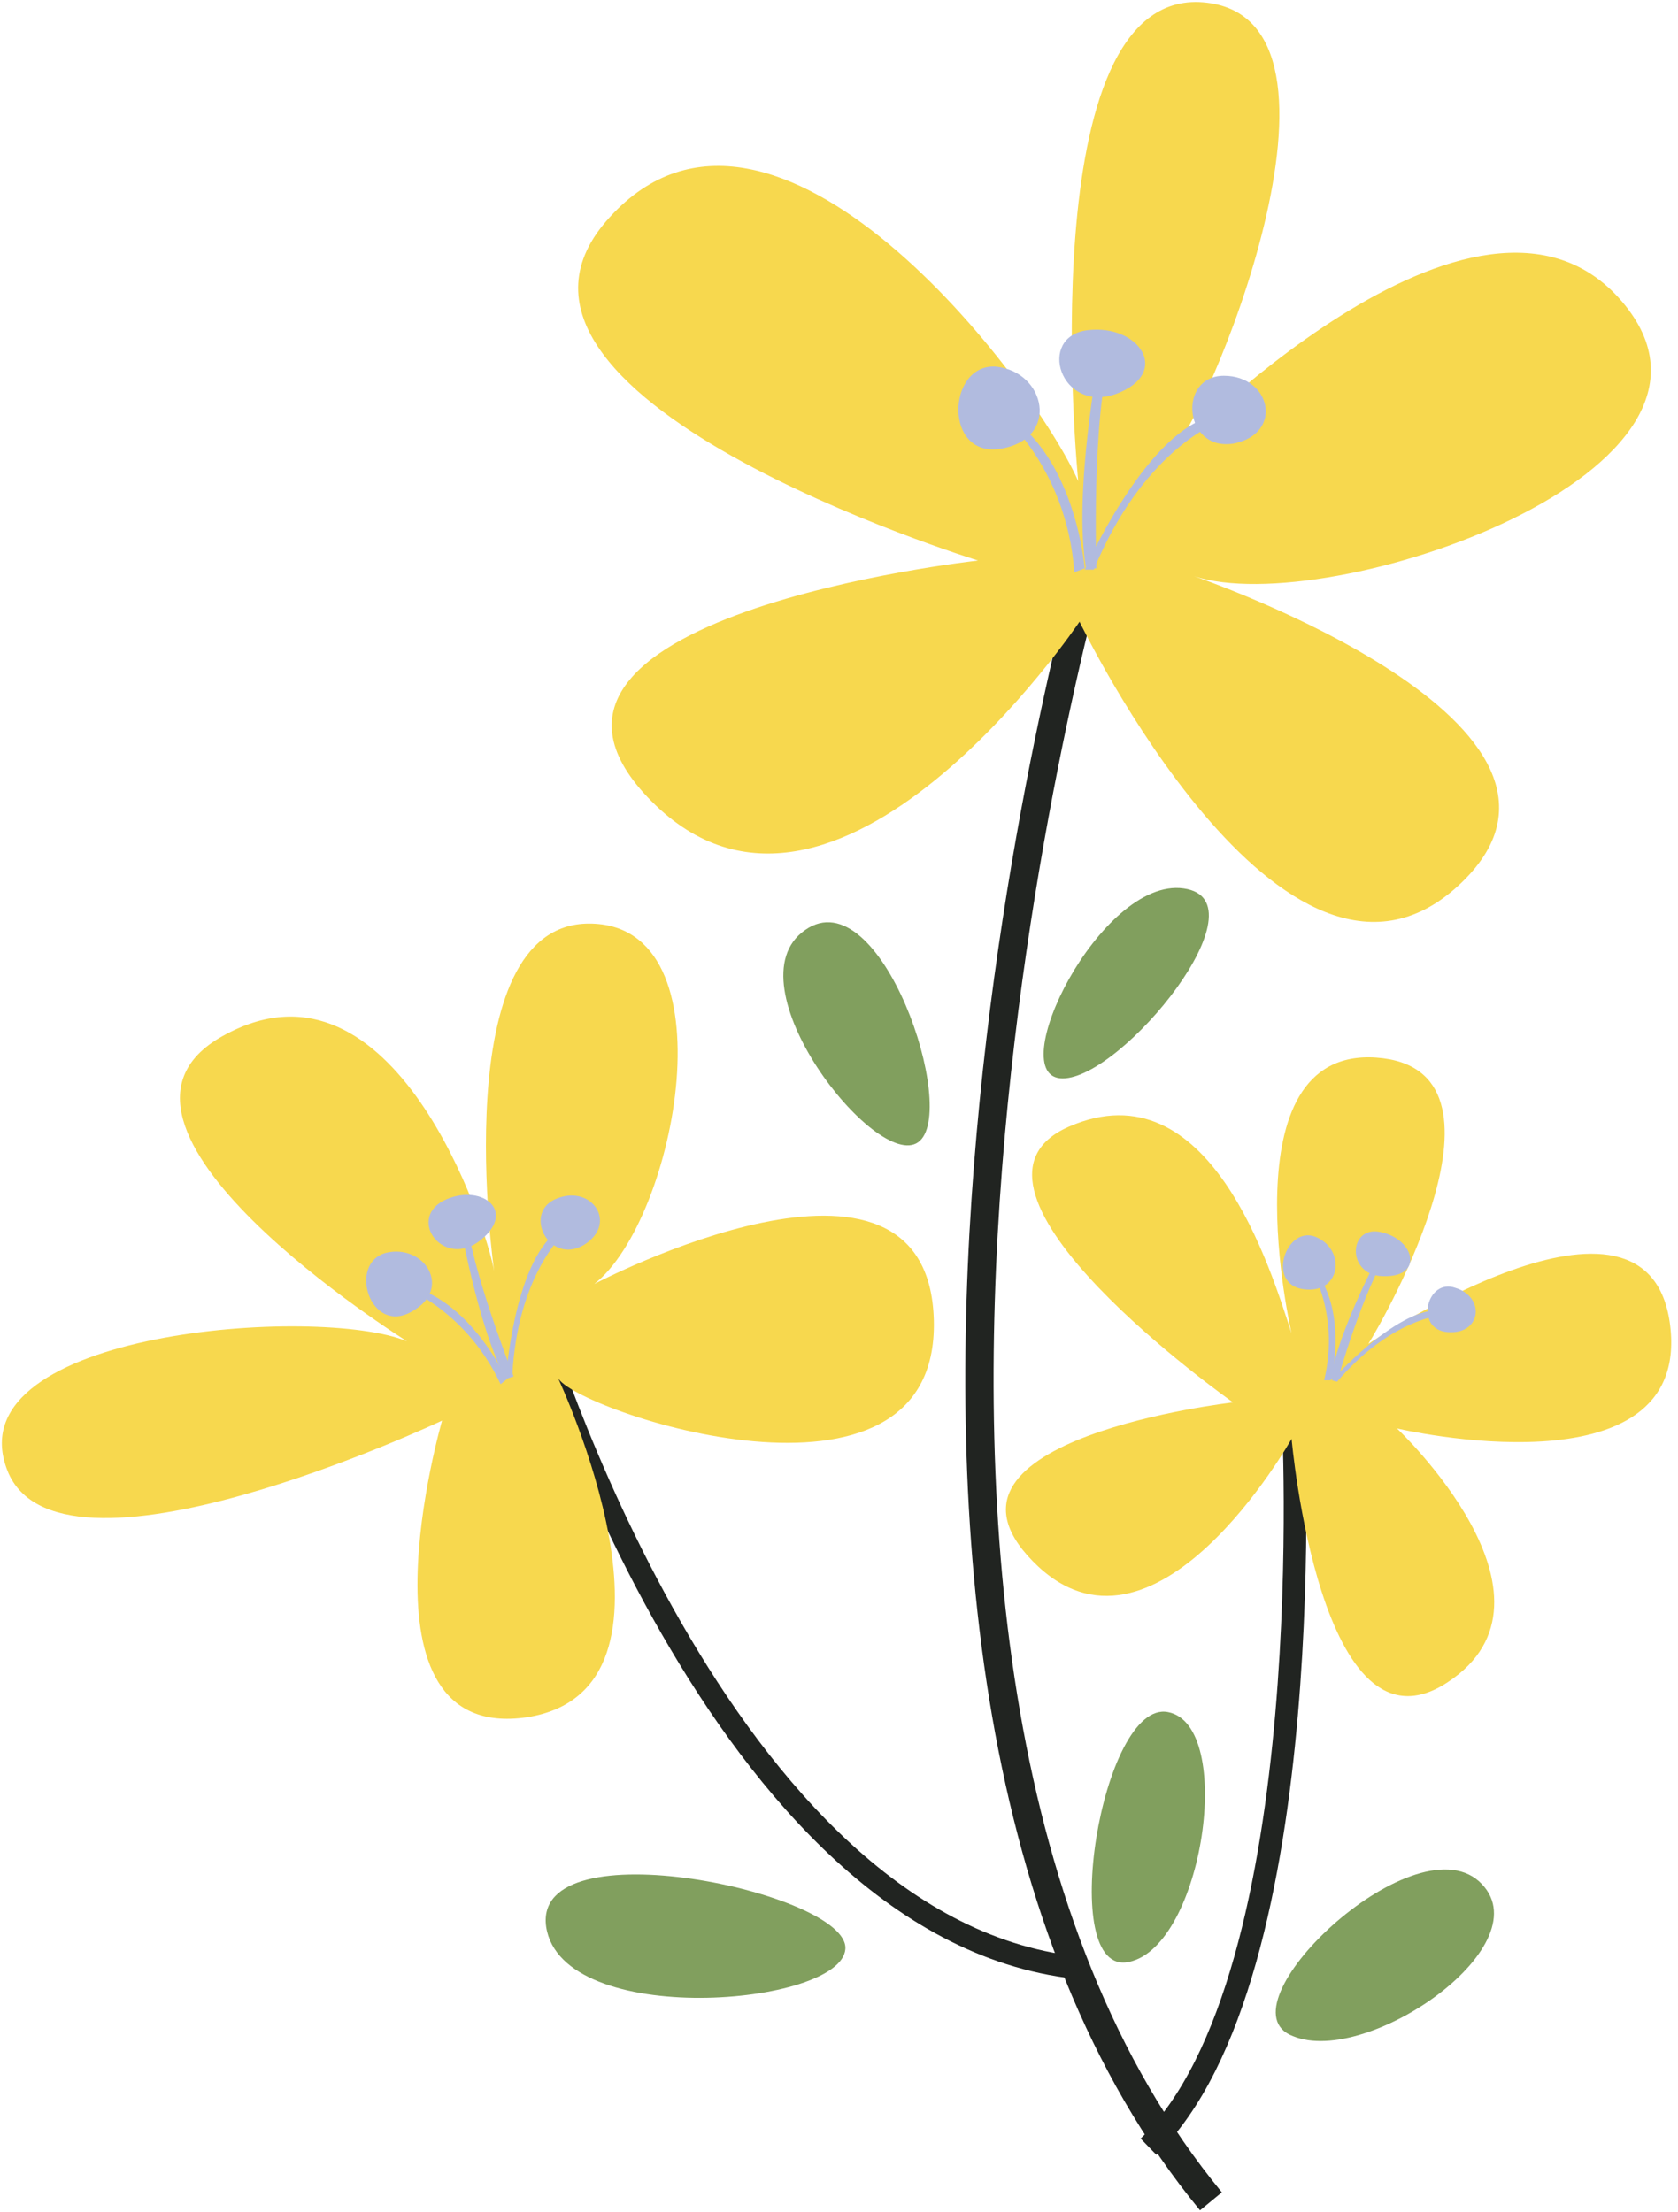
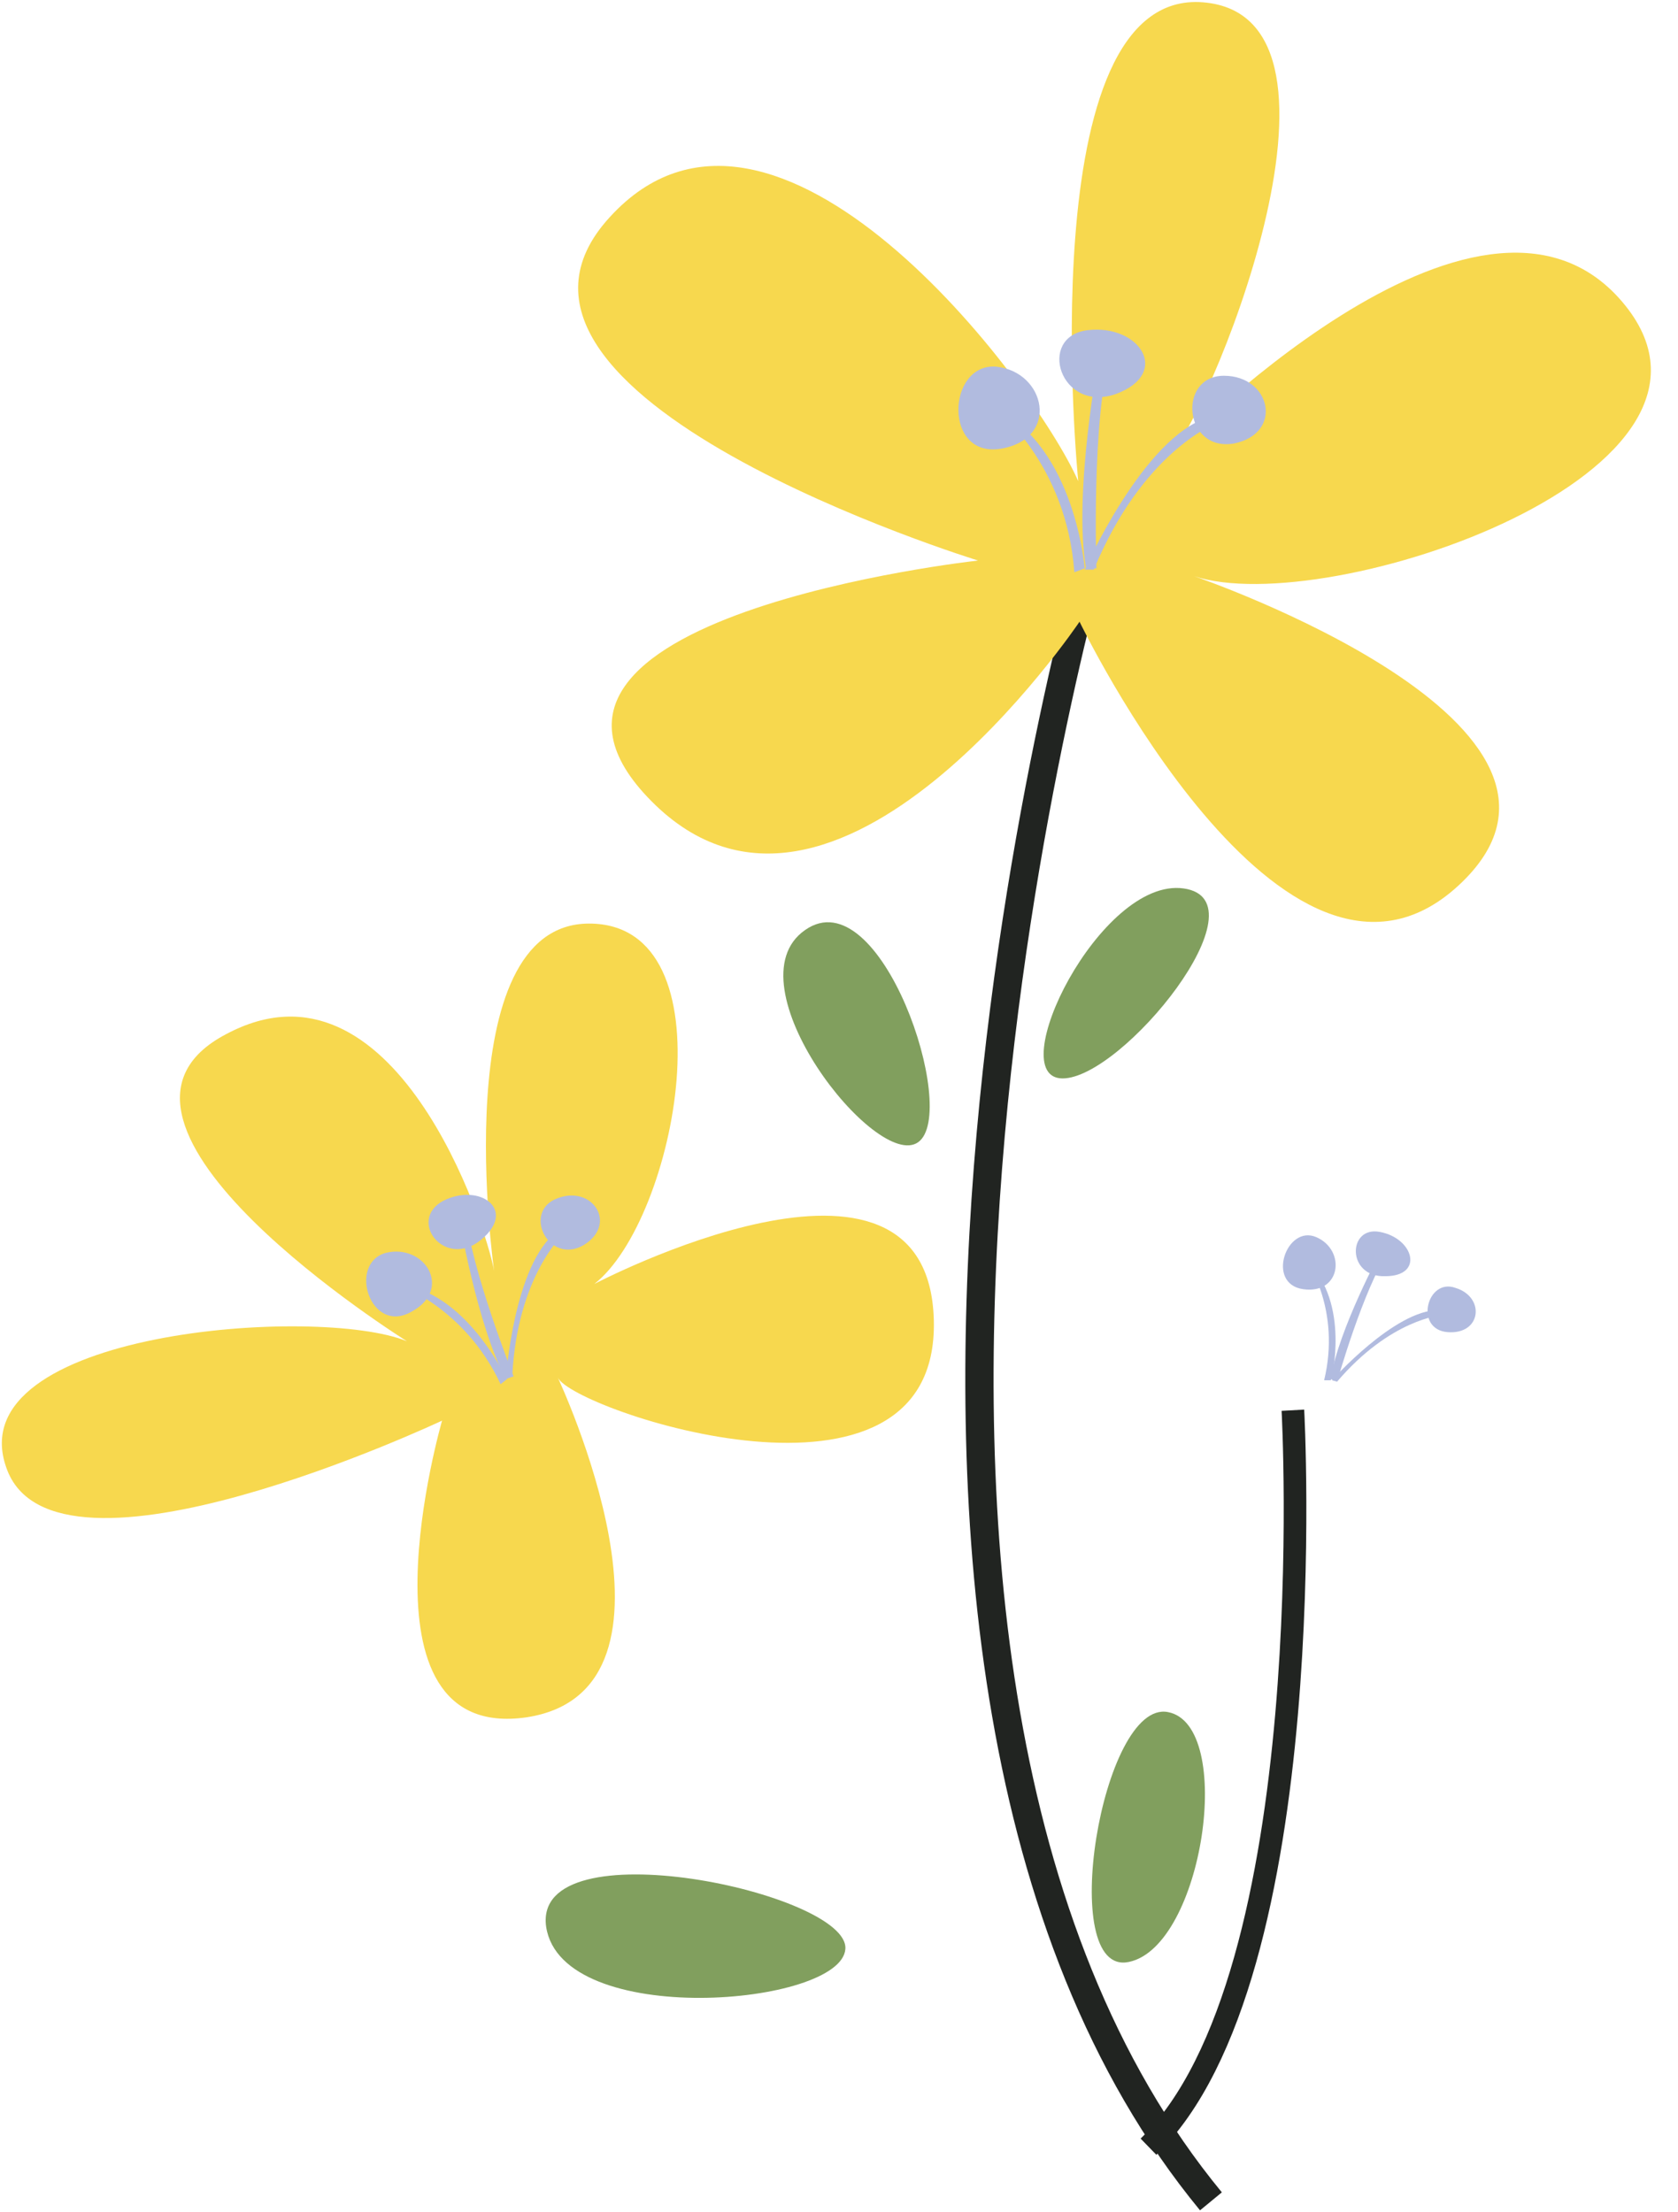
<svg xmlns="http://www.w3.org/2000/svg" width="195" height="257" viewBox="0 0 195 257" fill="none">
  <path d="M150.247 163.852C150.247 163.852 153.876 229.617 133.466 249.423" stroke="#212421" stroke-width="2.629" stroke-miterlimit="10" />
-   <path d="M61.956 152.362C61.956 152.362 83.424 225.082 126.058 228.71" stroke="#212421" stroke-width="2.629" stroke-miterlimit="10" />
  <path d="M127.57 62.407C127.57 62.407 89.169 193.182 140.723 255.772" stroke="#212421" stroke-width="3.286" stroke-miterlimit="10" />
  <path d="M113.661 65.128C113.661 65.128 51.675 46.079 70.875 25.215C89.925 4.352 120.162 44.265 125.302 55.906C125.302 55.906 119.557 -1.393 139.816 0.27C160.074 1.933 139.816 50.01 135.734 53.033C135.734 53.033 171.716 15.388 188.497 35.042C205.279 54.697 154.329 72.083 138.757 66.942C138.757 66.942 189.707 84.329 169.448 102.925C149.189 121.52 125.453 72.234 125.453 72.234C125.453 72.234 97.03 114.566 75.713 93.097C54.396 71.629 113.661 65.128 113.661 65.128Z" fill="#F7D84E" />
  <path d="M142.235 43.66C147.678 43.66 149.189 50.312 143.444 51.522C137.548 52.58 136.792 43.66 142.235 43.66Z" fill="#B1BBDF" />
  <path d="M126.359 38.368C132.406 37.613 136.186 43.358 129.685 45.777C123.184 48.044 120.463 39.124 126.359 38.368Z" fill="#B1BBDF" />
  <path d="M115.777 42.602C121.522 43.206 123.185 50.917 116.381 52.126C109.578 53.336 110.031 42.148 115.777 42.602Z" fill="#B1BBDF" />
  <path d="M115.625 47.44C115.625 47.44 123.94 53.789 124.847 66.489L126.057 66.035C126.057 66.186 124.998 51.975 115.625 47.44Z" fill="#B1BBDF" />
  <path d="M127.719 41.392C127.719 41.392 124.696 57.267 126.207 66.035H127.417C127.417 66.035 126.812 48.8 129.08 40.939L127.719 41.392Z" fill="#B1BBDF" />
  <path d="M126.058 66.187C126.058 66.187 132.861 50.766 140.42 48.498L141.176 49.254C141.176 49.254 132.71 52.58 127.116 66.187H126.058Z" fill="#B1BBDF" />
  <path d="M47.291 155.839C47.291 155.839 6.622 130.44 26.276 120.16C45.779 109.728 56.513 142.384 57.42 147.675C57.42 147.675 51.675 107.309 68.457 107.309C85.238 107.309 78.586 141.779 69.061 149.187C69.061 149.187 107.916 128.777 108.521 153.42C109.125 178.215 66.642 163.852 64.828 160.072C64.828 160.072 81.912 196.357 61.2 199.532C40.487 202.555 51.373 165.061 51.373 165.061C51.373 165.061 6.168 186.379 0.726 170.504C-4.868 154.63 37.01 151.606 47.291 155.839Z" fill="#F7D84E" />
  <path d="M64.827 139.209C68.909 137.697 71.781 142.233 67.851 144.651C63.769 147.07 60.594 140.721 64.827 139.209Z" fill="#B1BBDF" />
  <path d="M51.523 139.511C55.757 137.395 60.141 140.57 55.908 144.047C51.675 147.524 47.29 141.779 51.523 139.511Z" fill="#B1BBDF" />
  <path d="M44.871 145.559C49.407 144.5 52.582 149.792 47.895 152.362C43.057 155.234 40.336 146.768 44.871 145.559Z" fill="#B1BBDF" />
  <path d="M46.08 149.187C46.08 149.187 53.942 151.757 58.175 160.828L58.931 160.224C58.78 160.224 54.244 149.943 46.08 149.187Z" fill="#B1BBDF" />
  <path d="M53.338 141.477C53.338 141.477 55.455 154.025 58.781 160.224L59.688 159.921C59.688 159.921 54.699 147.373 54.094 140.872L53.338 141.477Z" fill="#B1BBDF" />
  <path d="M58.78 160.224C58.78 160.224 59.687 146.919 64.676 143.14L65.432 143.442C65.432 143.442 60.141 148.28 59.536 159.77L58.78 160.224Z" fill="#B1BBDF" />
-   <path d="M143.293 162.945C143.293 162.945 107.916 137.999 124.244 130.894C140.572 123.788 147.677 147.524 150.096 154.932C150.096 154.932 142.386 121.671 159.923 122.881C177.461 124.09 160.831 153.269 159.016 156.142C159.016 156.142 191.672 134.069 194.091 154.025C196.51 173.981 162.342 165.969 162.342 165.969C162.342 165.969 183.206 185.623 168.239 195.45C153.422 205.277 150.096 167.178 150.096 167.178C150.096 167.178 134.071 195.752 120.011 181.389C106.102 167.178 143.293 162.945 143.293 162.945Z" fill="#F7D84E" />
  <path d="M169.146 149.641C172.623 150.699 172.17 155.083 168.239 154.781C164.308 154.479 165.82 148.431 169.146 149.641Z" fill="#B1BBDF" />
  <path d="M160.379 143.14C164.31 143.896 165.519 148.28 160.983 148.28C156.448 148.431 156.599 142.384 160.379 143.14Z" fill="#B1BBDF" />
  <path d="M152.97 143.744C156.447 145.256 155.843 150.397 151.458 149.792C147.074 149.187 149.493 142.233 152.97 143.744Z" fill="#B1BBDF" />
-   <path d="M151.912 146.617C151.912 146.617 155.843 152.211 153.877 160.375H154.633C154.785 160.375 156.901 151.304 151.912 146.617Z" fill="#B1BBDF" />
+   <path d="M151.912 146.617C151.912 146.617 155.843 152.211 153.877 160.375H154.633C154.785 160.375 156.901 151.304 151.912 146.617" fill="#B1BBDF" />
  <path d="M160.529 145.256C160.529 145.256 155.54 154.479 154.633 160.224L155.389 160.526C155.389 160.526 158.412 149.792 161.436 145.256H160.529Z" fill="#B1BBDF" />
  <path d="M154.784 160.375C154.784 160.375 162.041 152.211 167.181 152.211L167.484 152.816C167.484 152.816 161.587 153.269 155.389 160.526L154.784 160.375Z" fill="#B1BBDF" />
  <path d="M63.468 223.872C65.282 235.816 97.787 233.095 98.24 226.443C98.694 219.942 61.805 212.08 63.468 223.872Z" fill="#819F5E" />
-   <path d="M171.867 218.581C179.729 225.687 159.017 240.2 150.248 236.572C141.479 233.246 164.006 211.627 171.867 218.581Z" fill="#819F5E" />
  <path d="M93.553 108.065C102.322 101.866 111.544 129.231 106.706 132.708C101.868 136.185 84.633 114.263 93.553 108.065Z" fill="#819F5E" />
  <path d="M137.548 103.227C147.224 104.588 130.442 125.3 123.488 125.3C116.382 125.3 127.872 101.866 137.548 103.227Z" fill="#819F5E" />
  <path d="M135.733 198.927C143.595 200.439 139.815 226.14 131.198 227.954C122.731 229.769 128.023 197.415 135.733 198.927Z" fill="#819F5E" />
</svg>